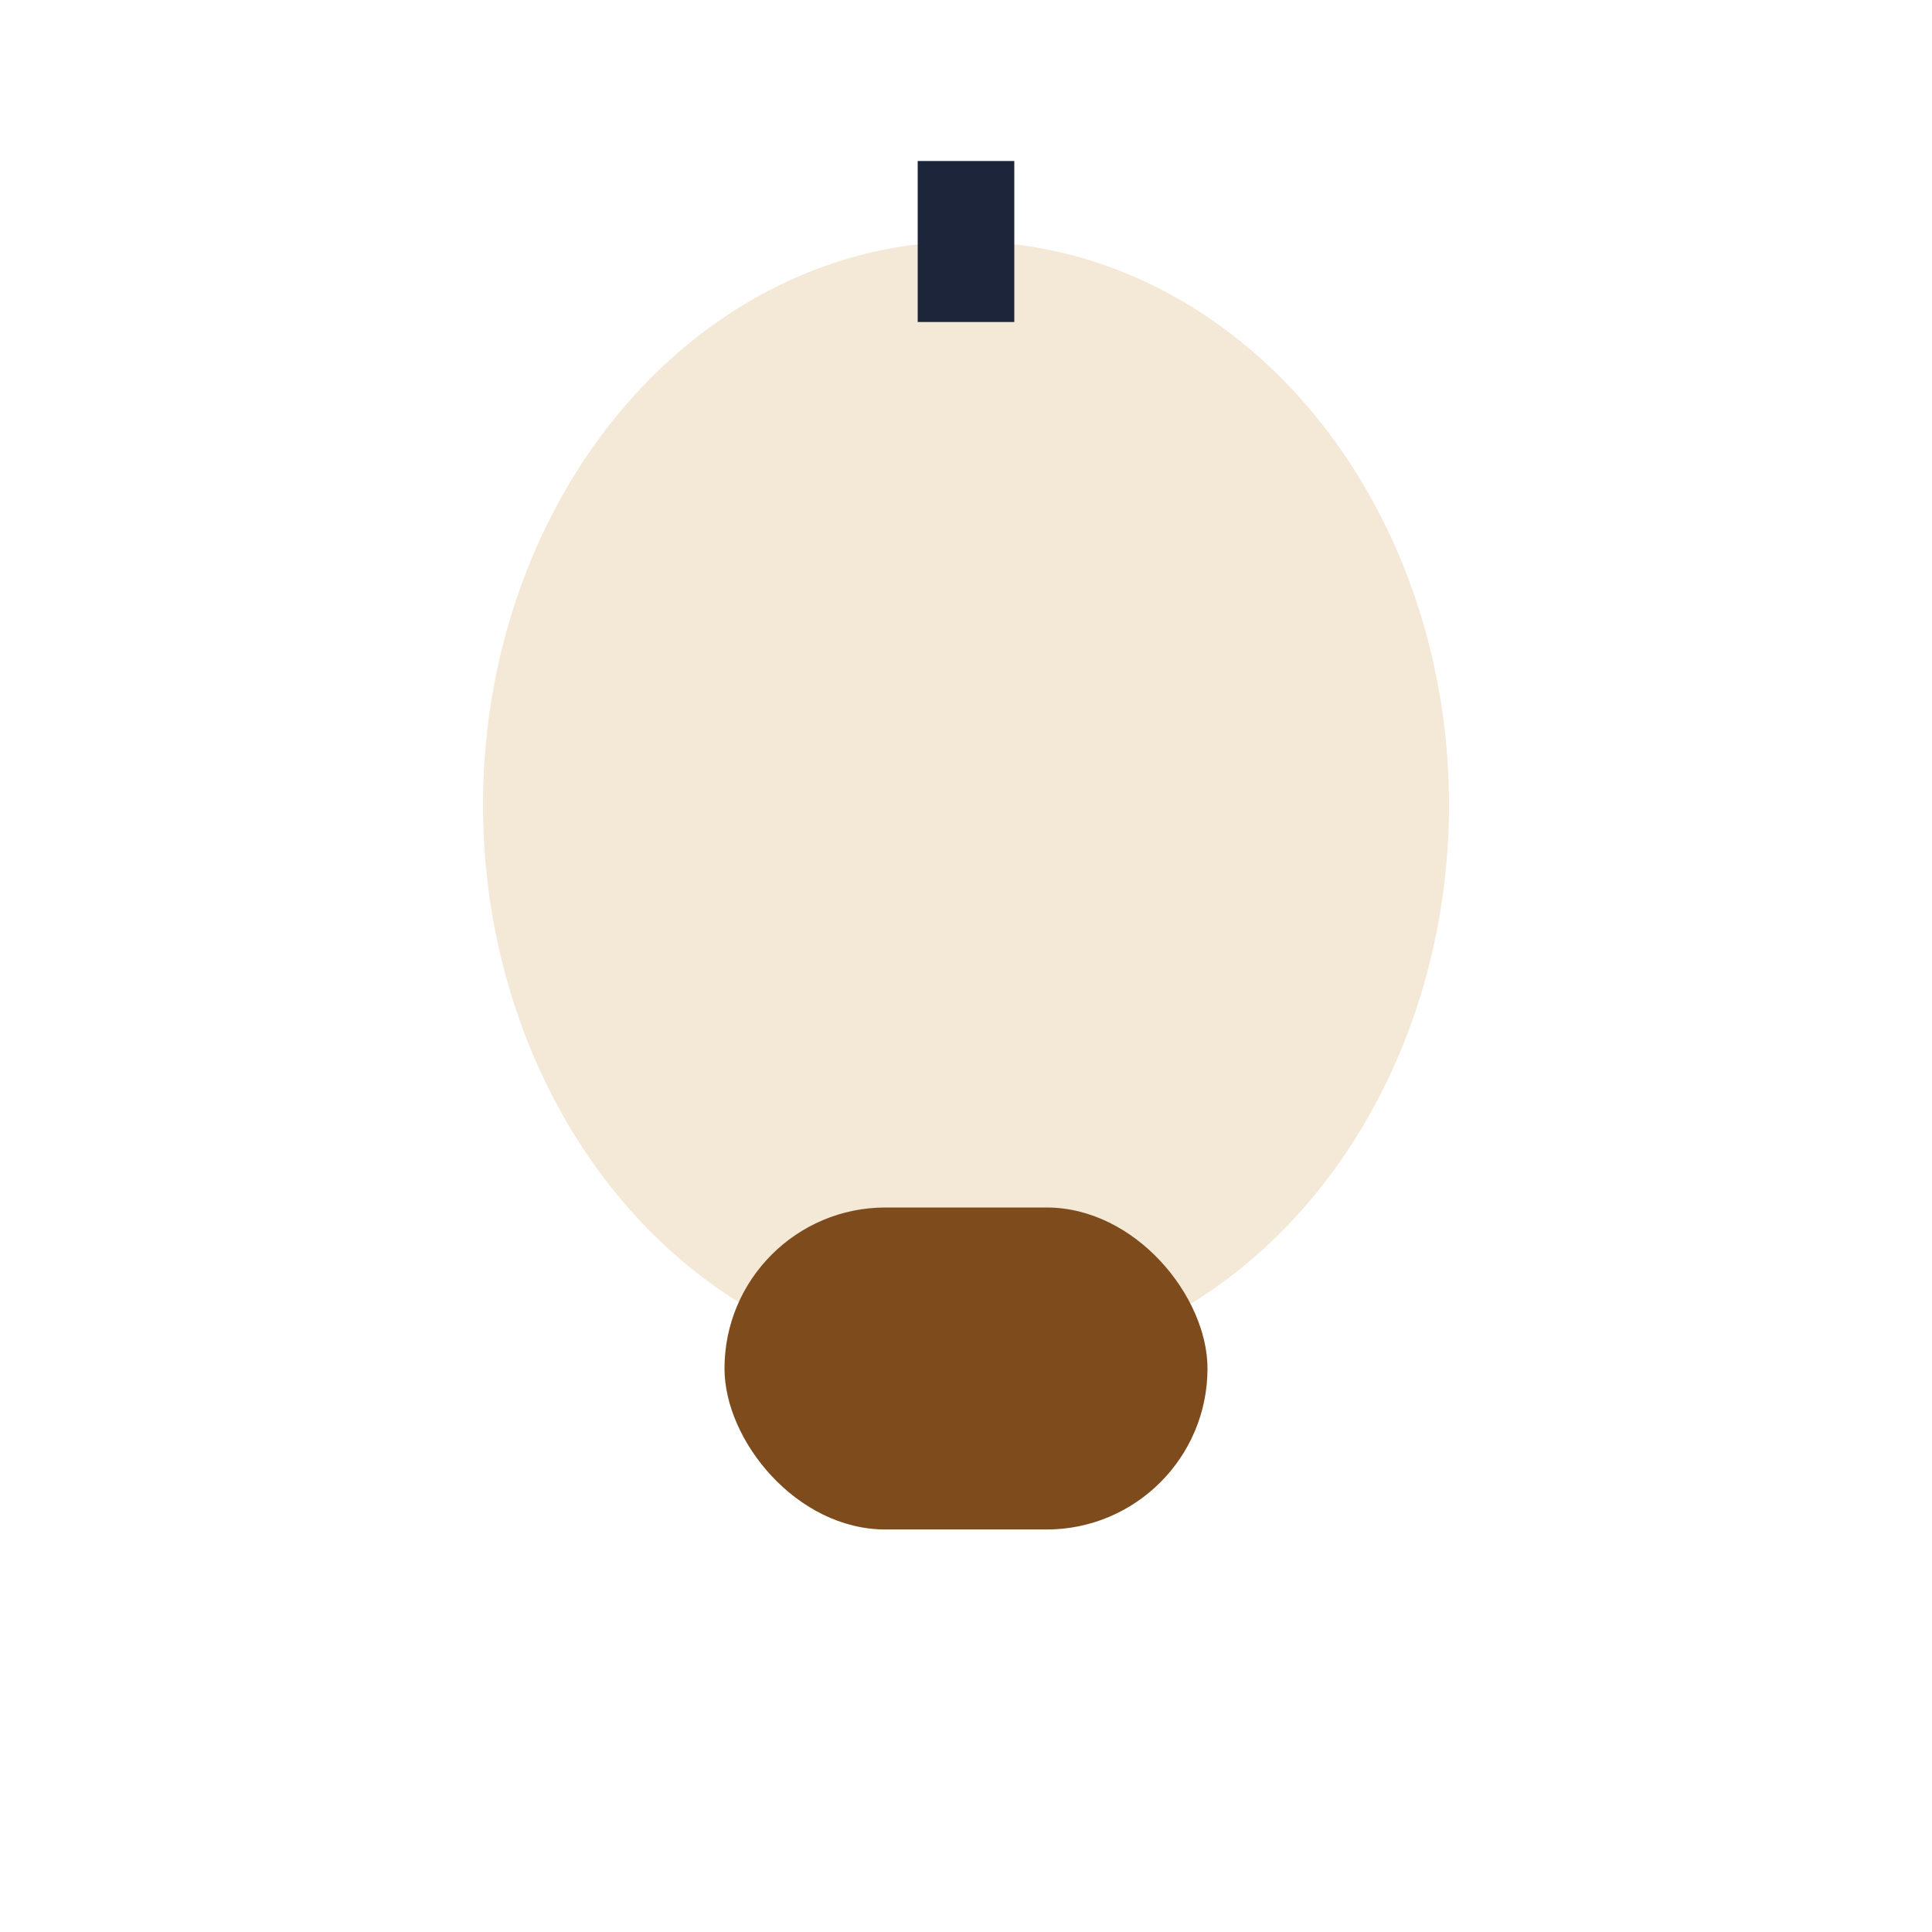
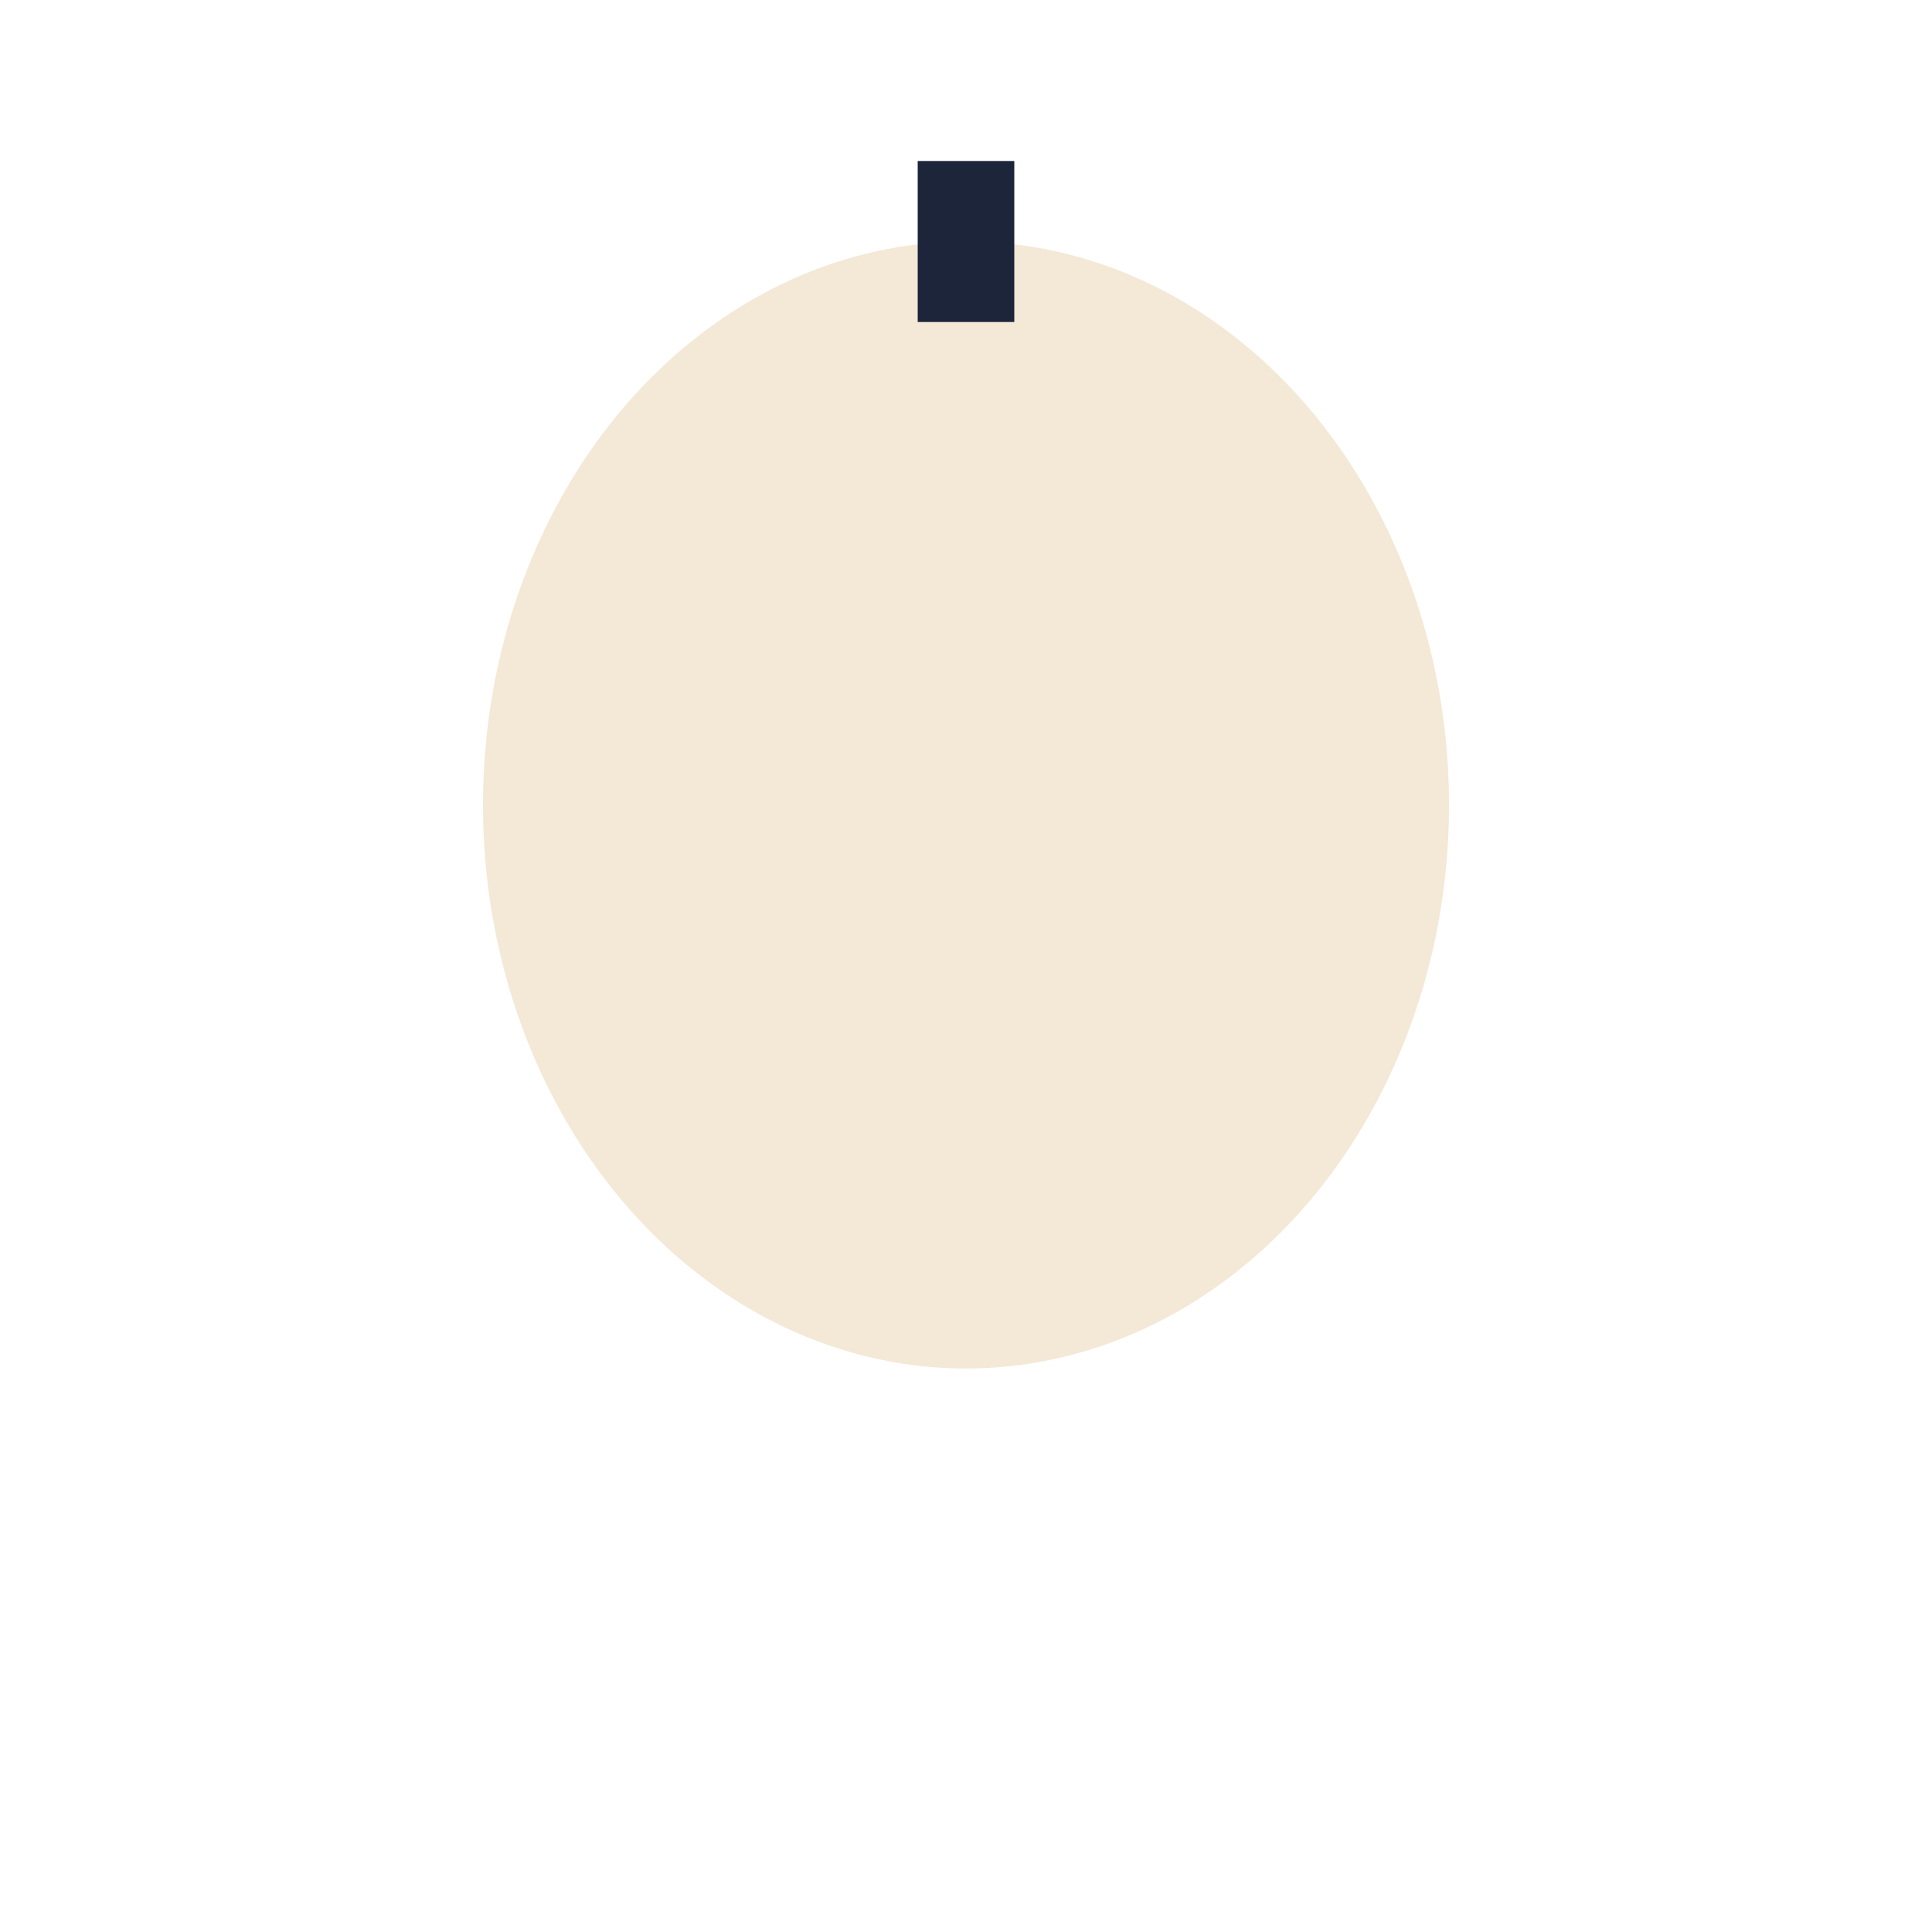
<svg xmlns="http://www.w3.org/2000/svg" width="24" height="24" viewBox="0 0 24 24">
  <ellipse cx="12" cy="10" rx="6" ry="7" fill="#F4E8D6" />
-   <rect x="9" y="15" width="6" height="4" rx="2" fill="#7E4B1D" />
  <path d="M12 4v-2" stroke="#1D253B" stroke-width="1.2" />
</svg>